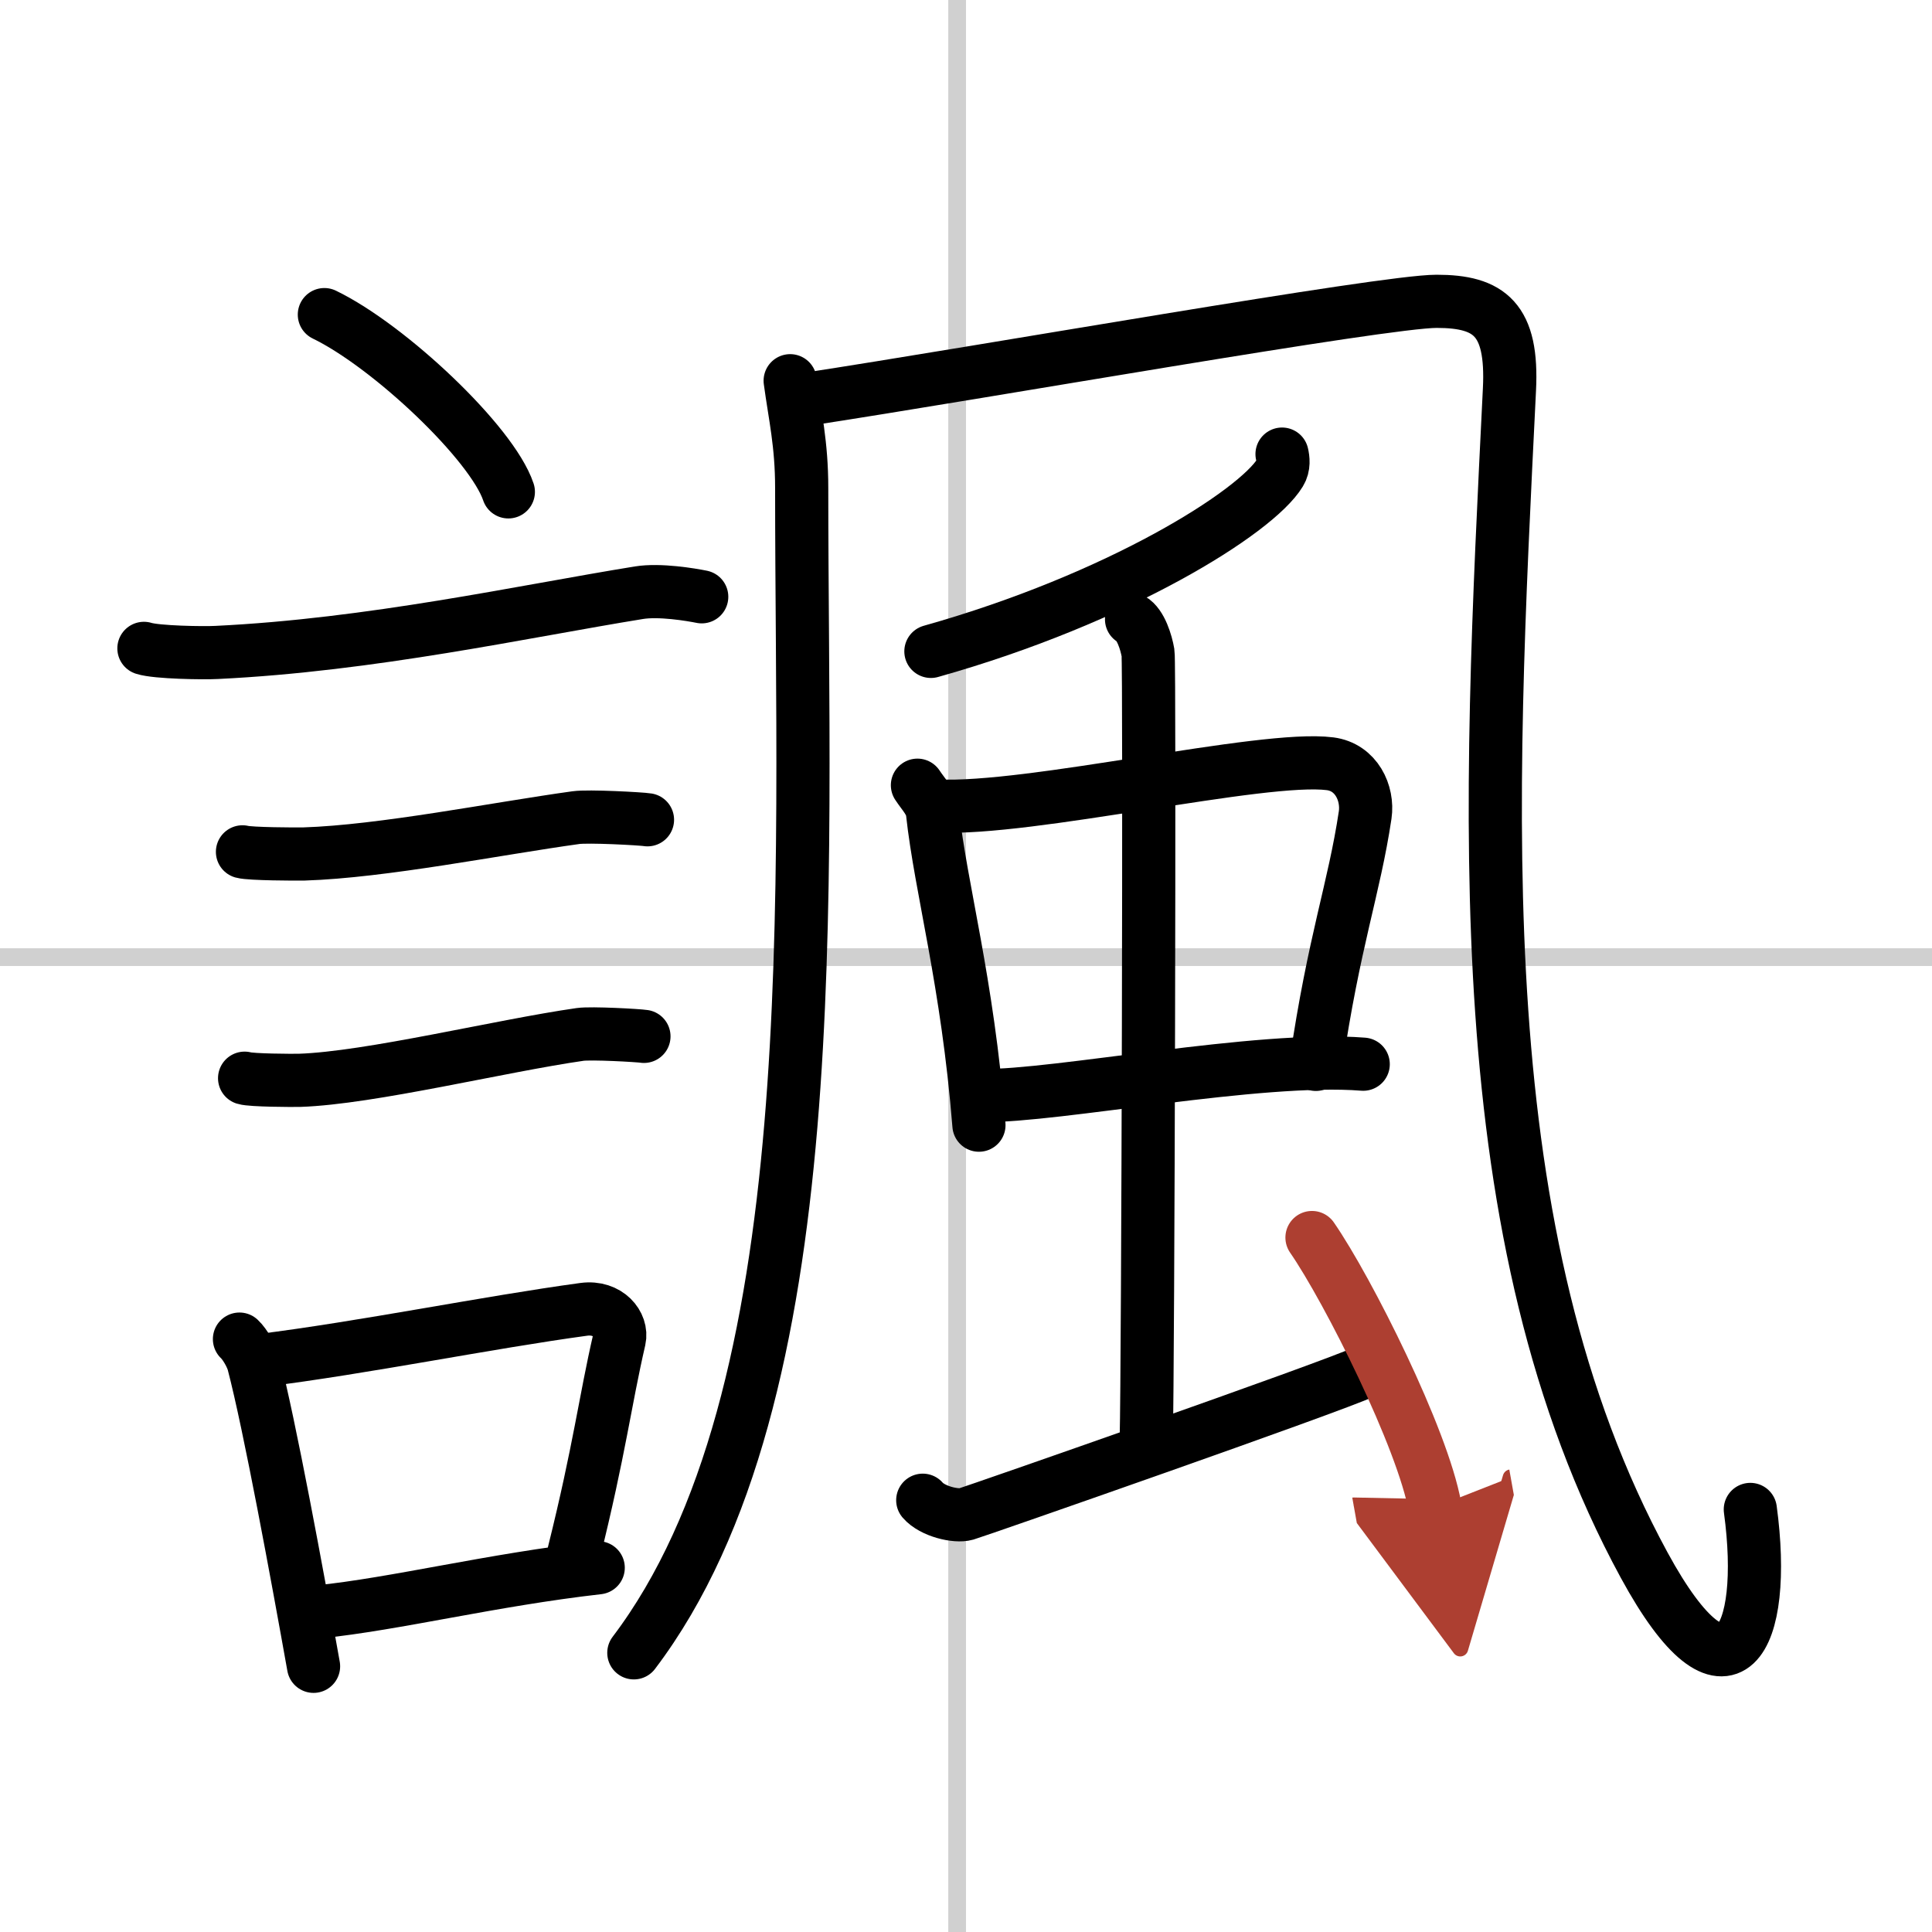
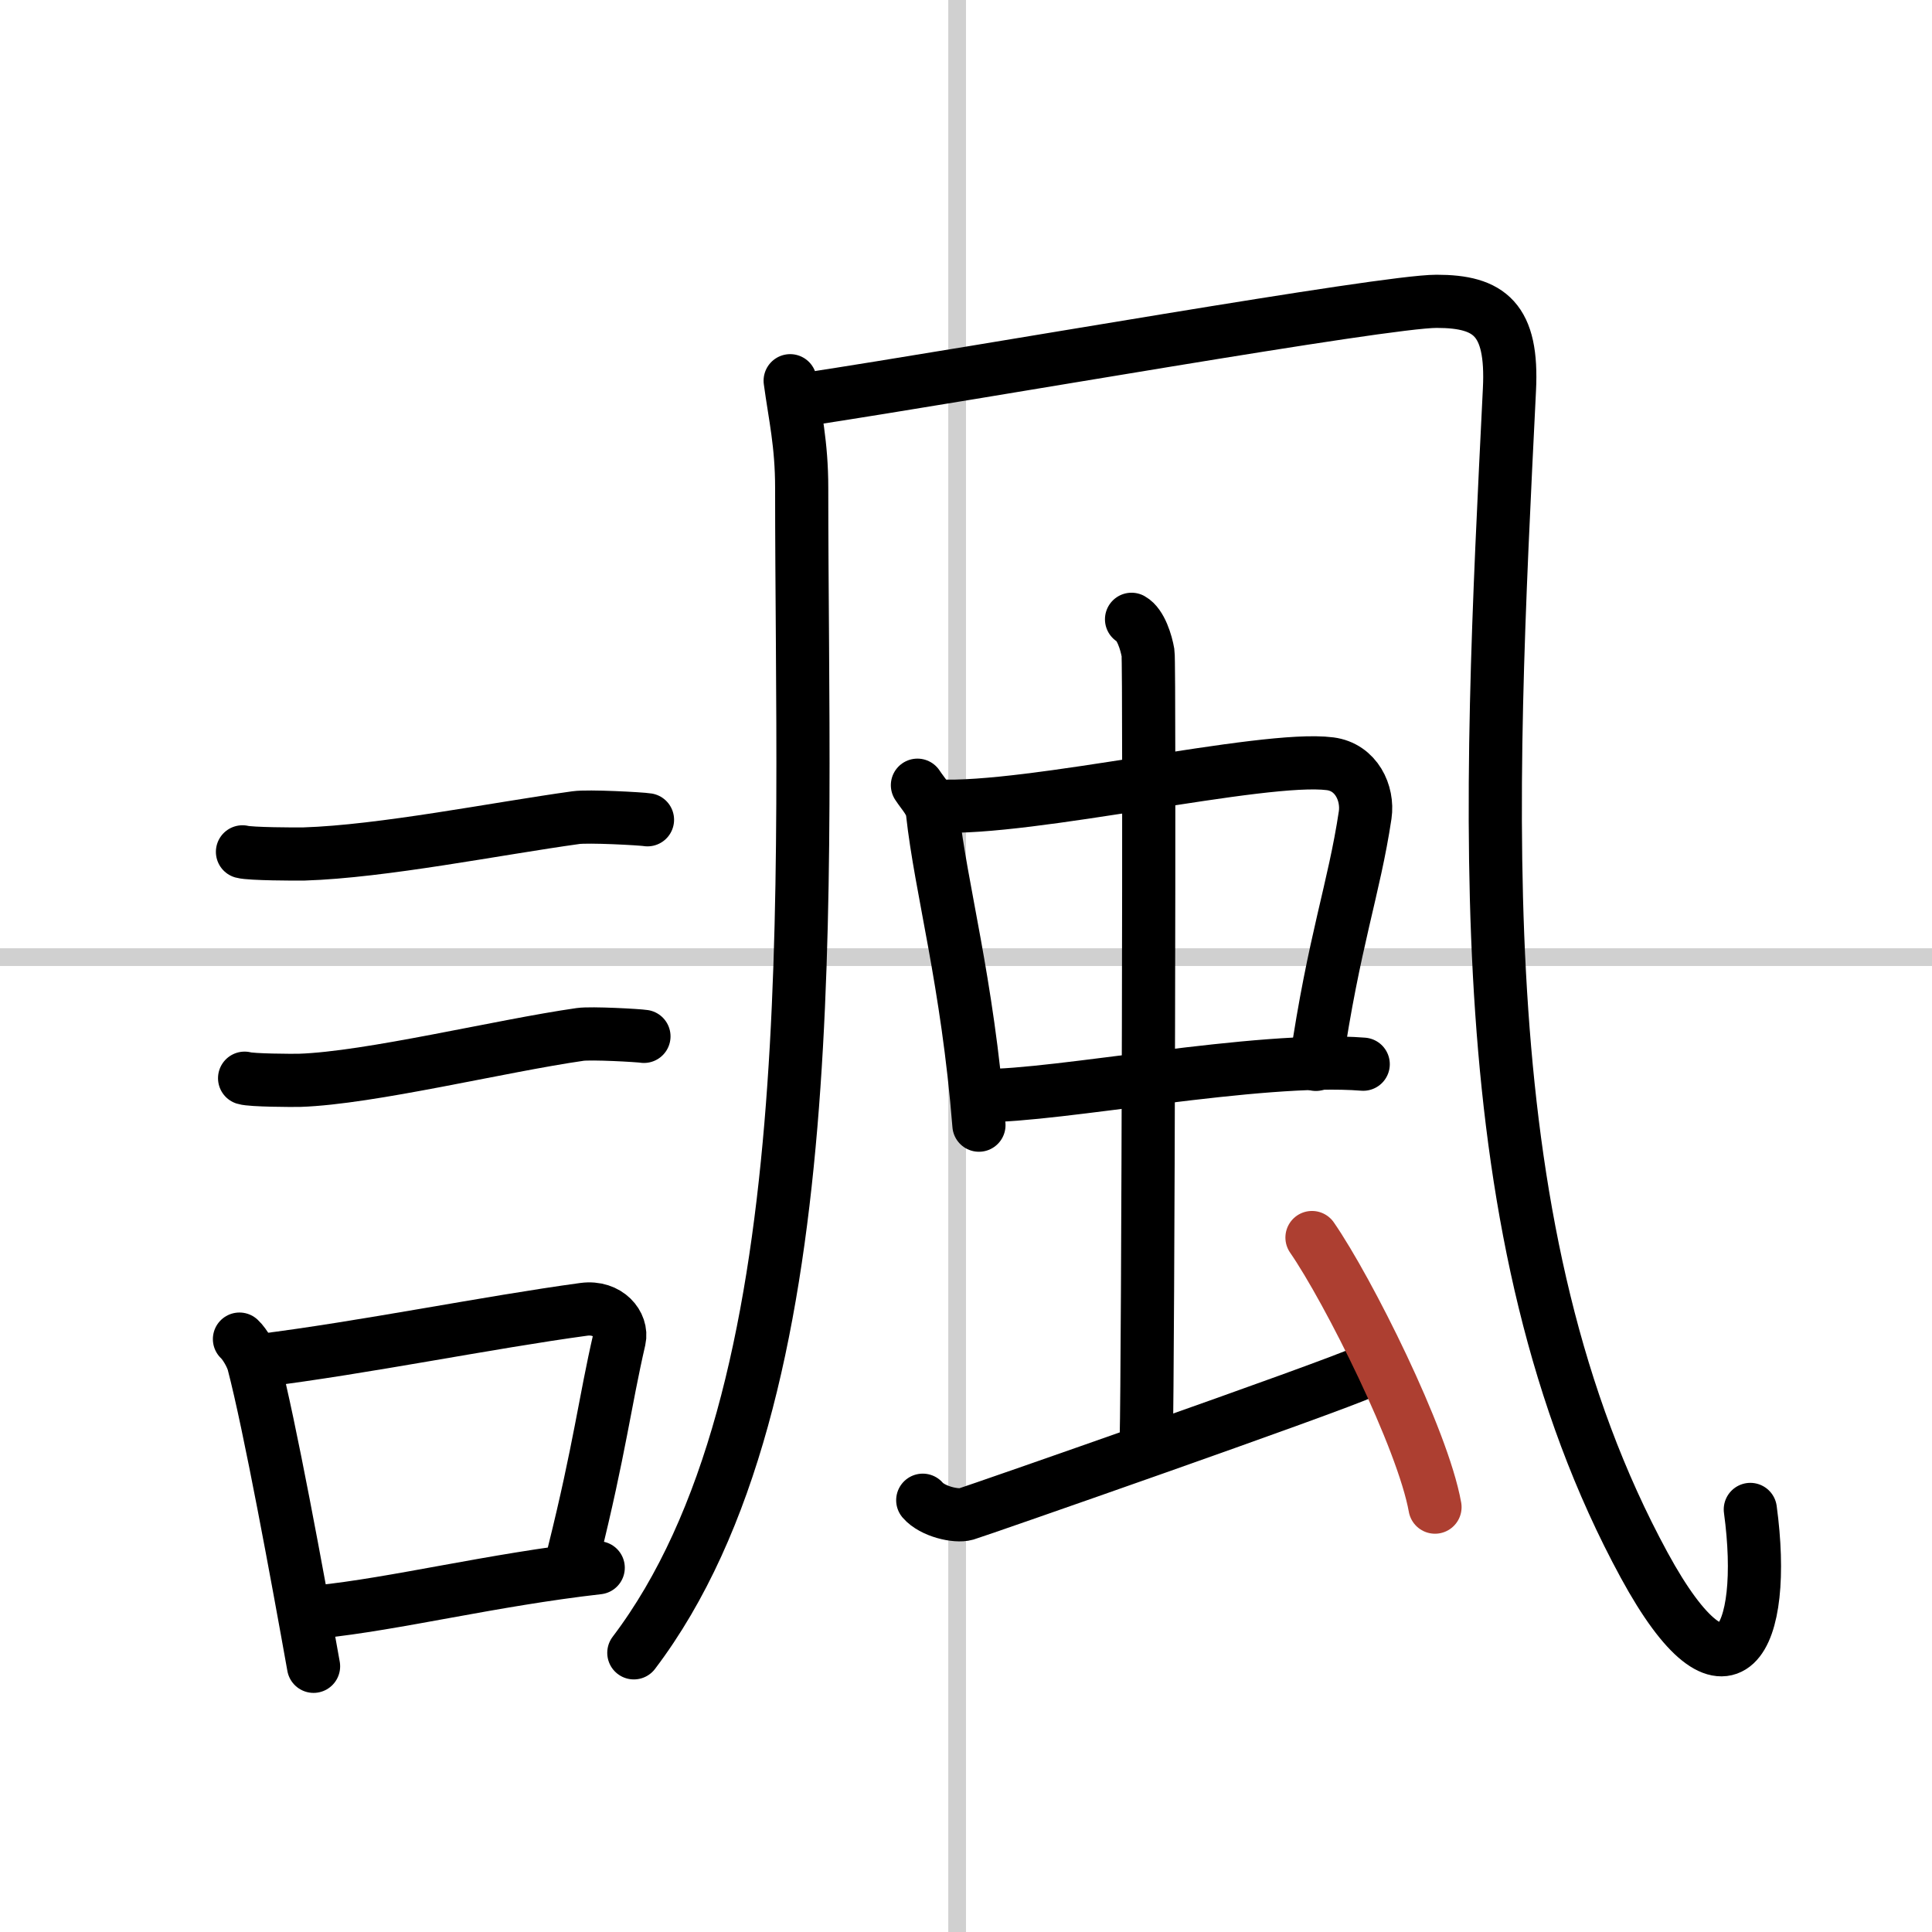
<svg xmlns="http://www.w3.org/2000/svg" width="400" height="400" viewBox="0 0 109 109">
  <defs>
    <marker id="a" markerWidth="4" orient="auto" refX="1" refY="5" viewBox="0 0 10 10">
-       <polyline points="0 0 10 5 0 10 1 5" fill="#ad3f31" stroke="#ad3f31" />
-     </marker>
+       </marker>
  </defs>
  <g fill="none" stroke="#000" stroke-linecap="round" stroke-linejoin="round" stroke-width="3">
    <rect width="100%" height="100%" fill="#fff" stroke="#fff" />
    <line x1="54" x2="54" y2="109" stroke="#d0d0d0" stroke-width="1" />
    <line x2="109" y1="54" y2="54" stroke="#d0d0d0" stroke-width="1" />
-     <path d="m18.3 17.75c3.66 1.77 9.46 7.25 10.38 10" />
-     <path d="m8.12 36.58c0.71 0.23 3.4 0.27 4.1 0.23 8.73-0.42 17.28-2.31 23.83-3.37 1.17-0.19 2.95 0.11 3.54 0.23" />
    <path d="m13.68 48.06c0.43 0.12 3.04 0.13 3.47 0.12 4.44-0.14 10.86-1.43 15.34-2.05 0.7-0.1 3.68 0.06 4.04 0.12" />
    <path d="m13.8 60.83c0.38 0.12 2.71 0.13 3.1 0.12 3.97-0.13 11.36-1.95 15.83-2.59 0.63-0.09 3.29 0.06 3.6 0.11" />
    <path d="m13.51 75.55c0.32 0.3 0.68 0.95 0.79 1.35 0.91 3.47 2.48 12.01 3.39 17.11" />
    <path d="m14.69 76.76c5.91-0.74 12.81-2.15 18.25-2.89 1.37-0.18 2.19 0.86 2 1.7-0.81 3.51-1.11 6.2-2.56 12.03" />
    <path d="m17.95 90.94c4.4-0.45 9.75-1.8 15.8-2.49" />
    <path d="m44.58 21.48c0.27 1.99 0.65 3.56 0.65 6.05 0 22.75 1.53 51.22-9.47 65.72" />
    <path d="M45.35,22.55C55.5,21,78.06,17,81.05,17s4.31,1.01,4.11,4.98c-1.17,23.77-2.52,47.71,7.6,66.32c4.74,8.71,6.99,4.21,5.99-3.14" />
-     <path d="m72.33 25.62c0.06 0.26 0.12 0.68-0.11 1.05-1.35 2.22-9.1 7.1-19.7 10.08" />
    <path d="m51.76 44.3c0.34 0.52 0.78 0.94 0.85 1.54 0.47 4.32 1.97 9.5 2.62 17.64" />
    <path d="m52.86 45.47c5.24 0.27 18.38-2.87 22.18-2.38 1.48 0.19 2.16 1.66 1.98 2.89-0.63 4.2-1.76 7.09-2.78 14.07" />
    <path d="m55.42 61.81c4.22 0.05 15.58-2.24 21.49-1.77" />
    <path d="m63.84 34.94c0.52 0.29 0.83 1.31 0.93 1.9s0 40.65-0.1 44.29" />
    <path d="m52.06 84.64c0.55 0.64 1.89 0.94 2.44 0.78 0.56-0.16 20.76-7.21 22.43-8.01" />
    <path d="m74.02 69.82c2.05 2.97 6.25 11.35 6.94 15.21" marker-end="url(#a)" stroke="#ad3f31" />
  </g>
</svg>